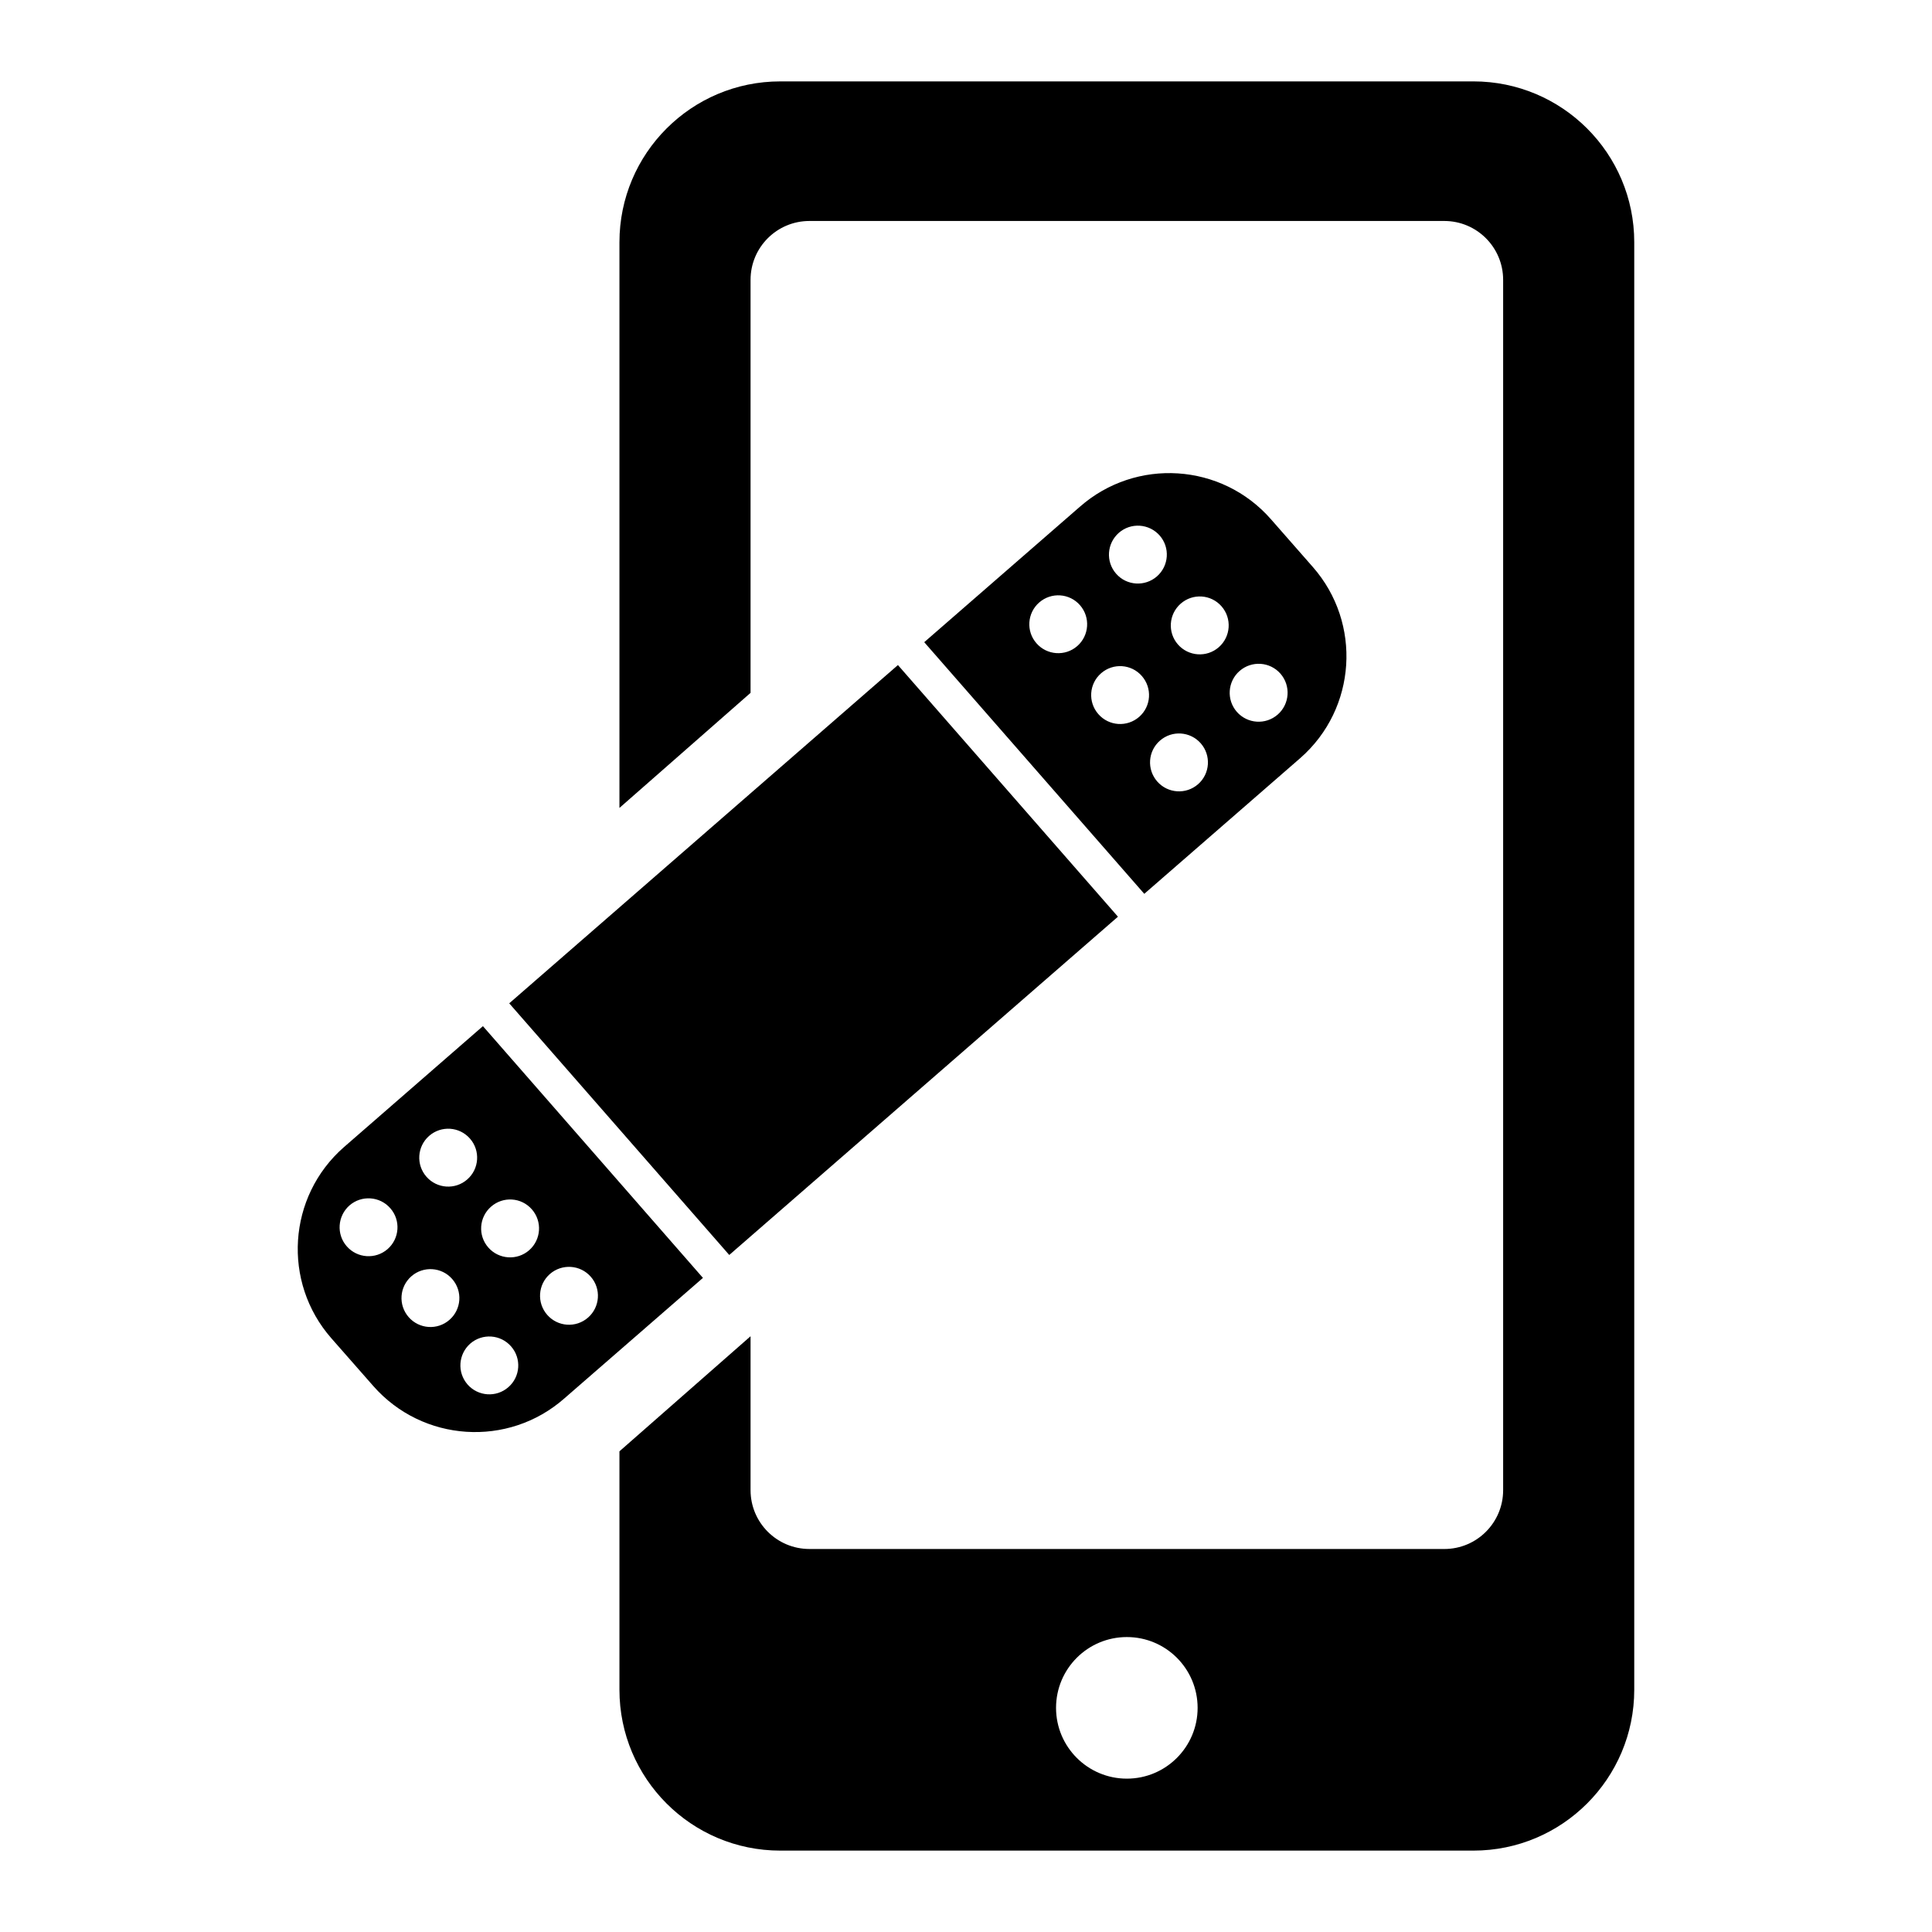
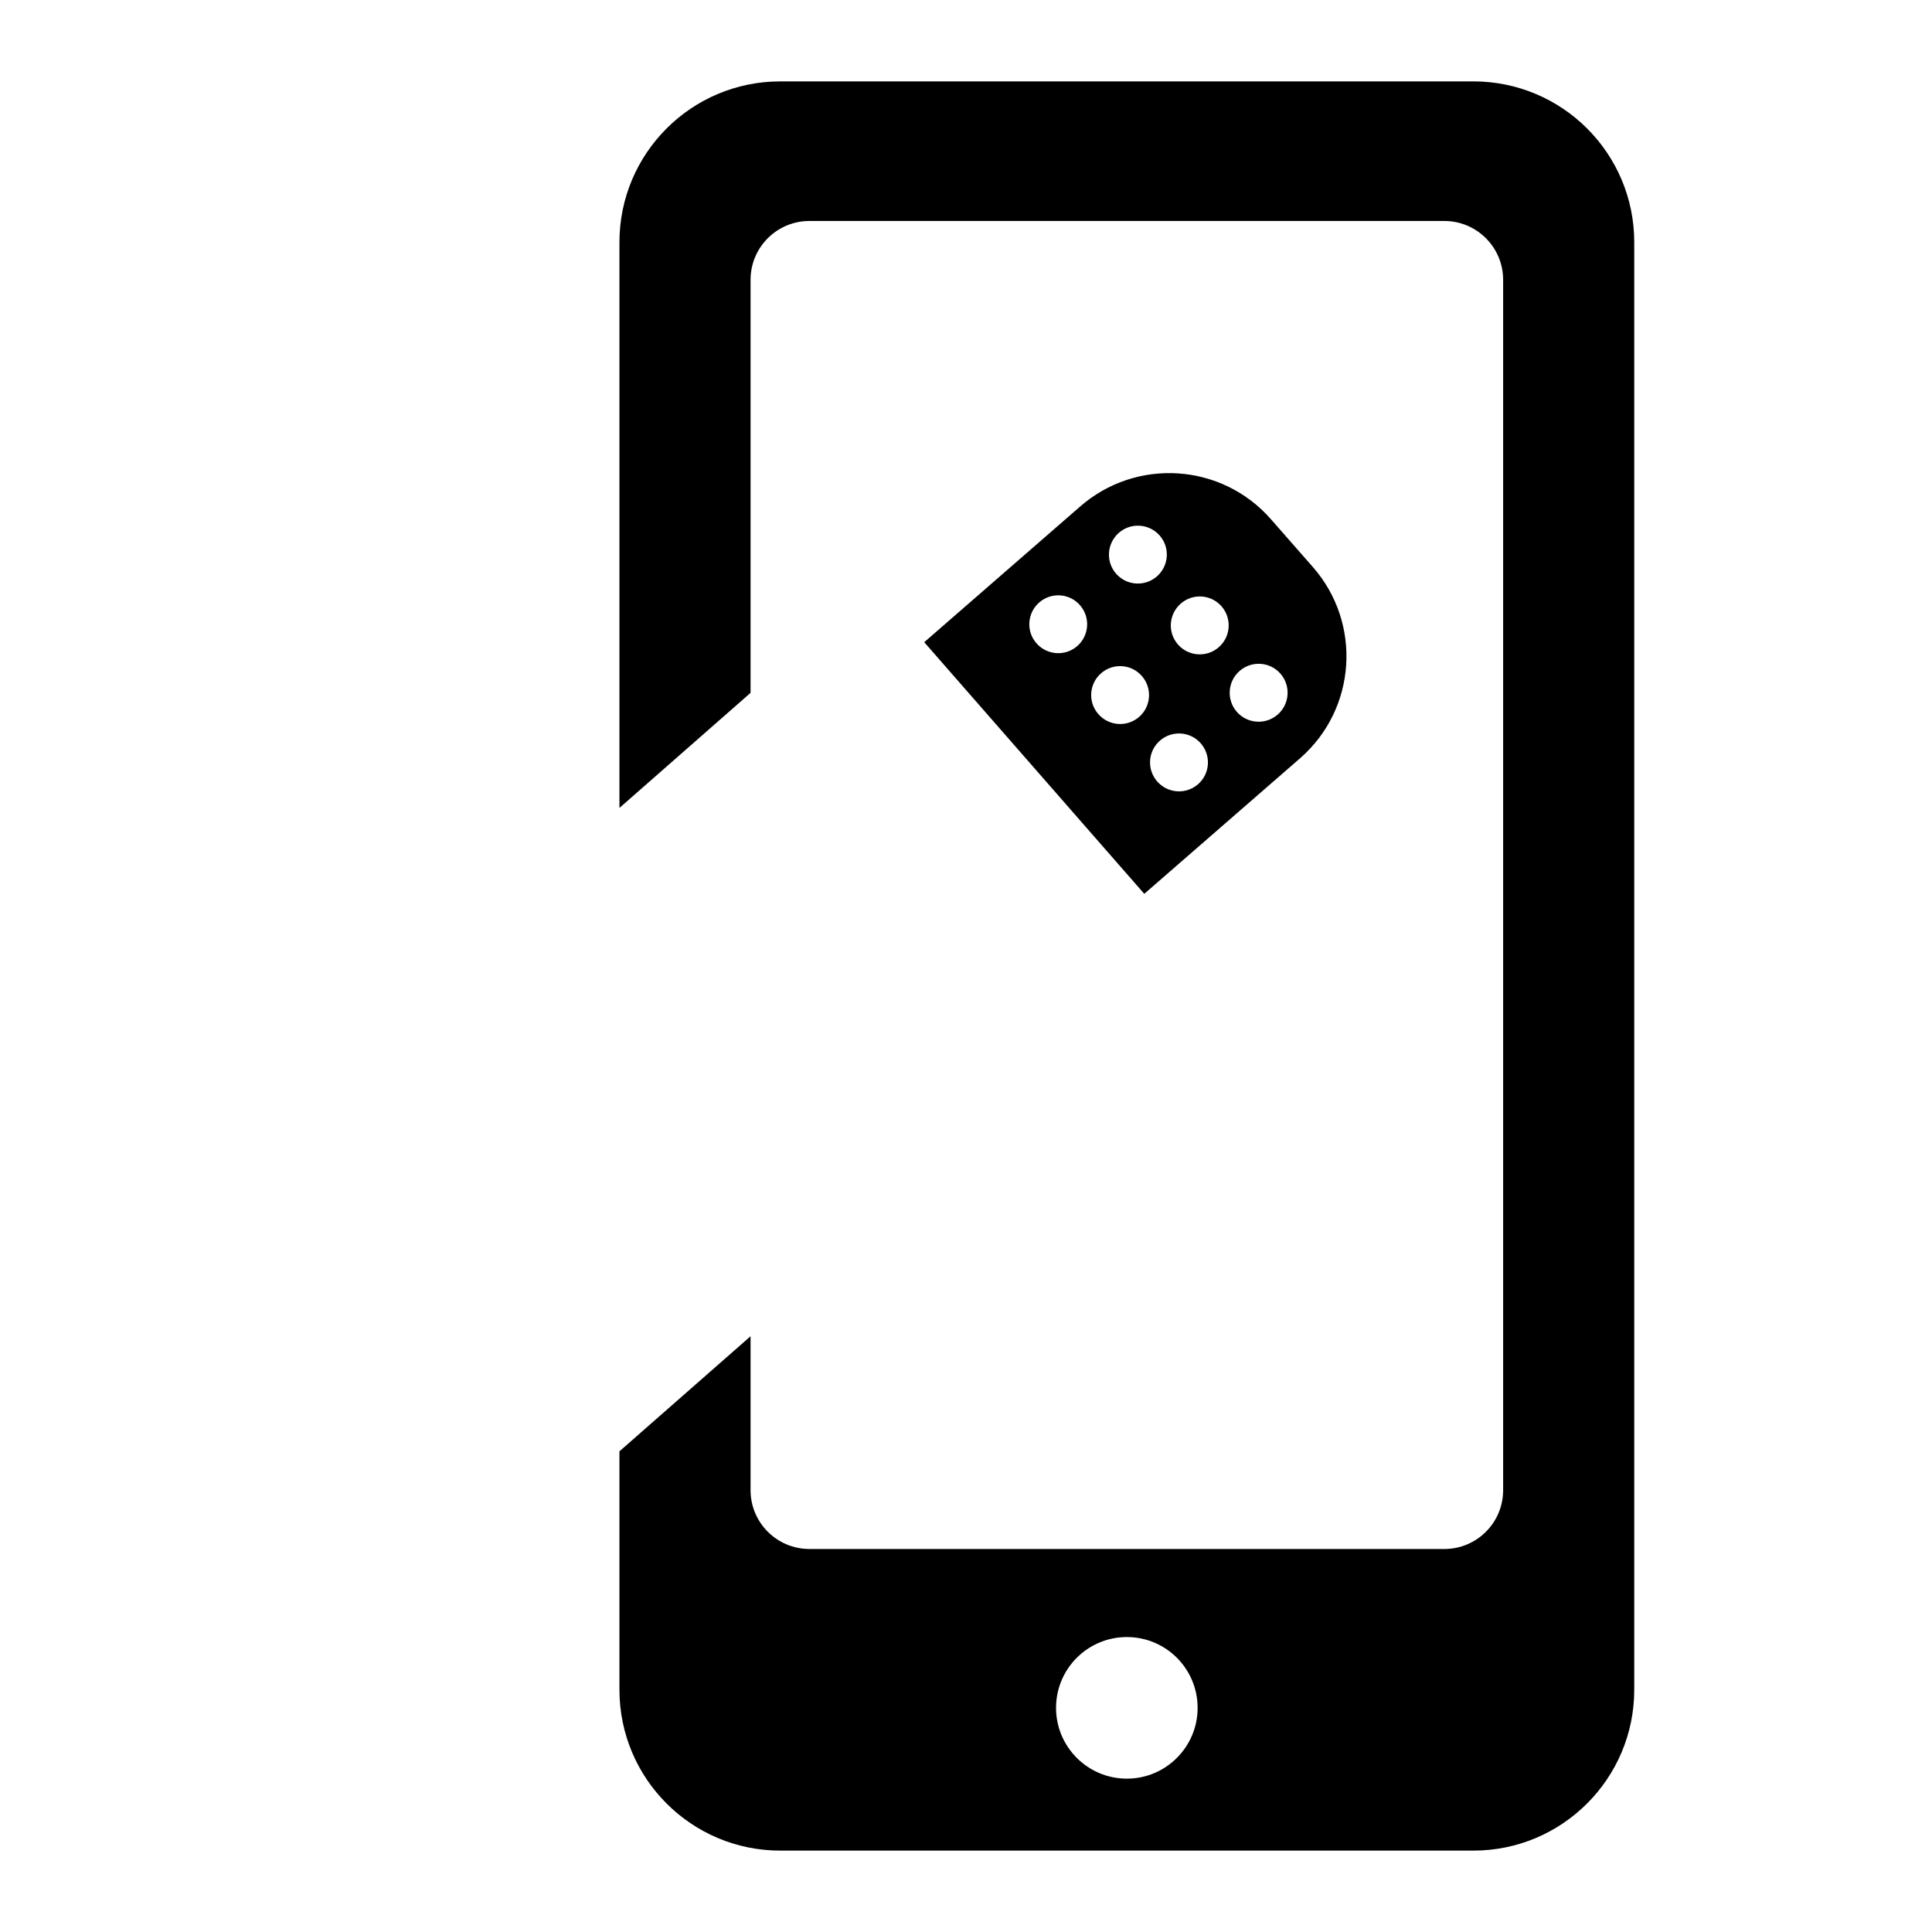
<svg xmlns="http://www.w3.org/2000/svg" fill="#000000" width="800px" height="800px" version="1.1" viewBox="144 144 512 512">
  <g>
    <path d="m534.46 165.57h-183.68c-23.539 0-42.621 19.09-42.621 42.629v149.91l34.746-30.496v-109.45c0-8.621 6.984-15.602 15.605-15.602h168.24c8.621 0 15.598 6.984 15.598 15.602v320.74c0 8.621-6.977 15.598-15.598 15.598l-168.24-0.004c-8.621 0-15.605-6.977-15.605-15.598v-40.781l-34.746 30.496v63.184c0 23.535 19.082 42.633 42.621 42.633h183.68c23.539 0 42.633-19.102 42.633-42.633v-383.61c0-23.539-19.094-42.621-42.633-42.621zm-91.832 449.79c-10.367 0-18.766-8.418-18.766-18.754 0-10.379 8.398-18.77 18.766-18.77 10.355 0 18.754 8.391 18.754 18.77 0 10.336-8.398 18.754-18.754 18.754z" />
    <path d="m491.9 294.24-11.105-12.656c-13.055-14.887-35.738-16.363-50.629-3.281l-41.234 35.883 58.312 66.688 41.379-36.004c14.887-13.066 16.355-35.738 3.277-50.629zm-51.398-9.035c3.184-2.793 8.031-2.465 10.832 0.723 2.781 3.18 2.453 8.027-0.734 10.82-3.191 2.789-8.051 2.469-10.82-0.715-2.793-3.188-2.457-8.035 0.723-10.828zm-11.016 30.008c-3.176 2.777-8.027 2.453-10.809-0.734-2.793-3.176-2.469-8.023 0.723-10.816 3.191-2.789 8.039-2.465 10.816 0.727 2.781 3.191 2.453 8.035-0.73 10.824zm16.41 18.762c-3.195 2.793-8.043 2.465-10.828-0.738-2.789-3.184-2.469-8.023 0.727-10.809 3.18-2.789 8.031-2.473 10.809 0.723 2.793 3.188 2.481 8.031-0.707 10.824zm15.602 17.852c-3.191 2.789-8.043 2.453-10.828-0.734-2.789-3.195-2.465-8.027 0.727-10.816 3.184-2.793 8.027-2.469 10.82 0.715 2.793 3.191 2.469 8.043-0.719 10.836zm5.496-36.309c-3.184 2.789-8.031 2.465-10.828-0.727-2.789-3.191-2.453-8.027 0.738-10.82 3.191-2.793 8.027-2.481 10.82 0.715 2.785 3.191 2.461 8.035-0.73 10.832zm15.613 17.848c-3.191 2.793-8.039 2.469-10.836-0.723-2.781-3.184-2.457-8.039 0.734-10.828 3.195-2.793 8.043-2.473 10.832 0.715 2.781 3.188 2.461 8.043-0.73 10.836z" />
-     <path d="m271.98 415.94-36.855 32.082c-14.902 13.066-16.379 35.75-3.309 50.637l11.117 12.656c13.059 14.863 35.742 16.367 50.621 3.285l36.734-31.945zm-14.246 29.074c3.191-2.781 8.031-2.465 10.82 0.734 2.781 3.168 2.465 8.031-0.727 10.816-3.191 2.801-8.031 2.465-10.82-0.723-2.797-3.188-2.465-8.035 0.727-10.828zm-11.012 30.004c-3.195 2.781-8.039 2.457-10.828-0.734-2.789-3.168-2.457-8.031 0.723-10.832 3.184-2.769 8.039-2.453 10.82 0.746 2.797 3.176 2.465 8.039-0.715 10.82zm16.395 18.754c-3.184 2.801-8.031 2.465-10.82-0.723-2.793-3.207-2.465-8.031 0.727-10.828 3.184-2.769 8.027-2.465 10.816 0.734 2.793 3.199 2.465 8.035-0.723 10.816zm15.602 17.848c-3.184 2.793-8.031 2.457-10.816-0.723-2.789-3.195-2.457-8.031 0.727-10.832 3.184-2.766 8.027-2.453 10.816 0.75 2.789 3.176 2.473 8.031-0.727 10.805zm5.512-36.293c-3.191 2.781-8.039 2.457-10.832-0.734-2.789-3.18-2.457-8.023 0.727-10.805 3.191-2.809 8.043-2.492 10.828 0.707 2.793 3.188 2.465 8.035-0.723 10.832zm4.777 17.113c-2.781-3.18-2.457-8.031 0.723-10.816 3.195-2.781 8.043-2.465 10.832 0.723 2.789 3.18 2.465 8.043-0.727 10.828-3.191 2.797-8.039 2.461-10.828-0.734z" />
-     <path d="m337.26 476.58 103.01-89.645-58.309-66.688-103.01 89.645z" />
  </g>
</svg>